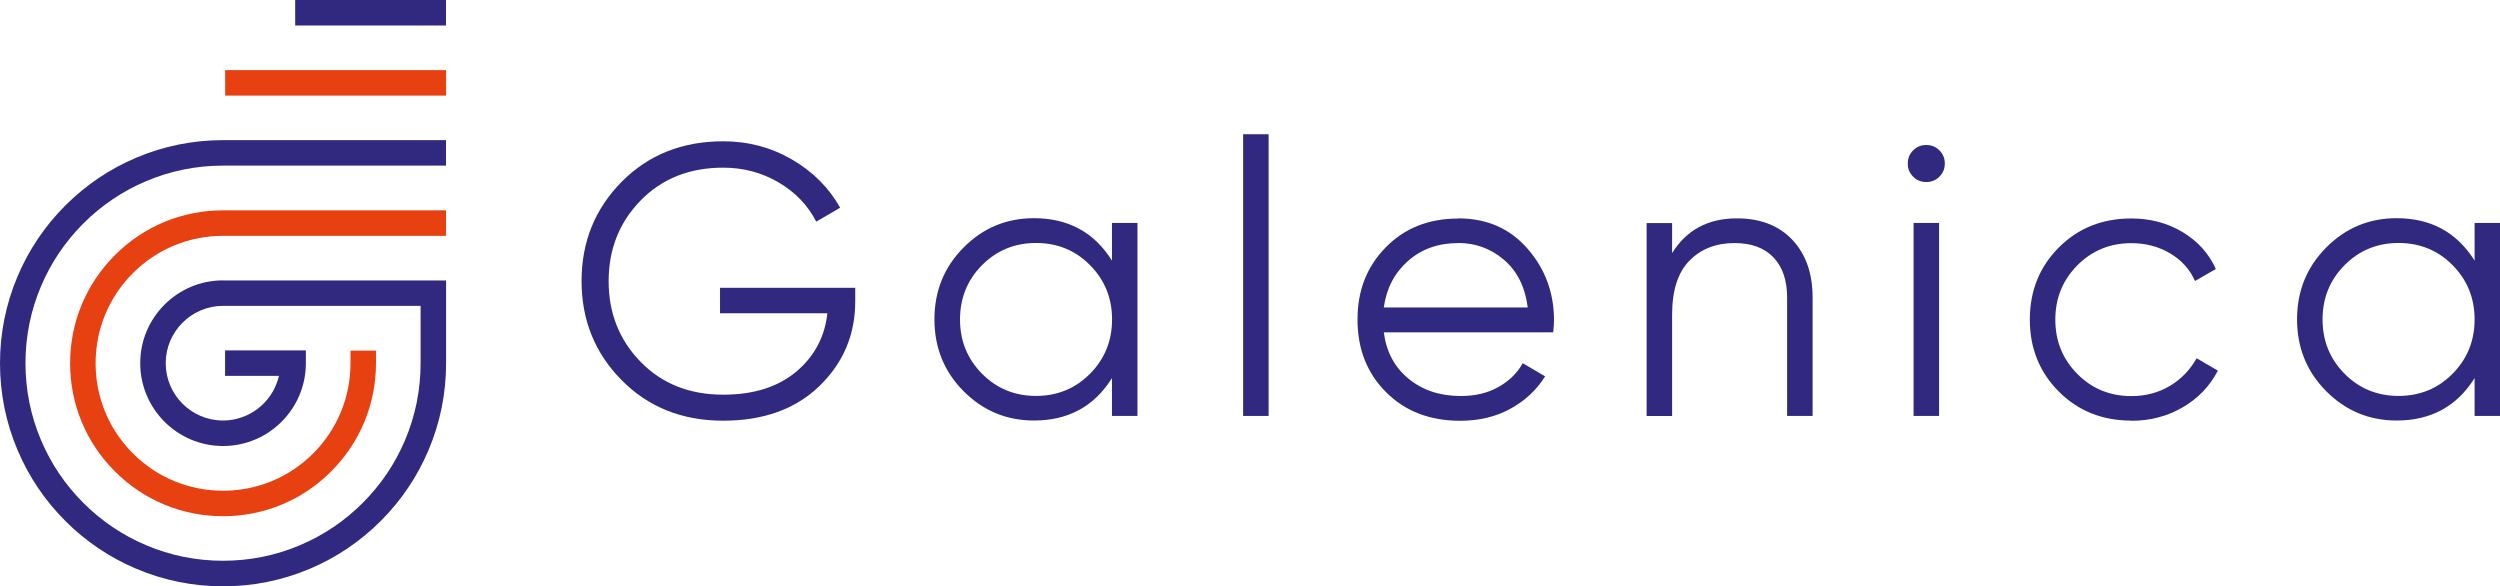
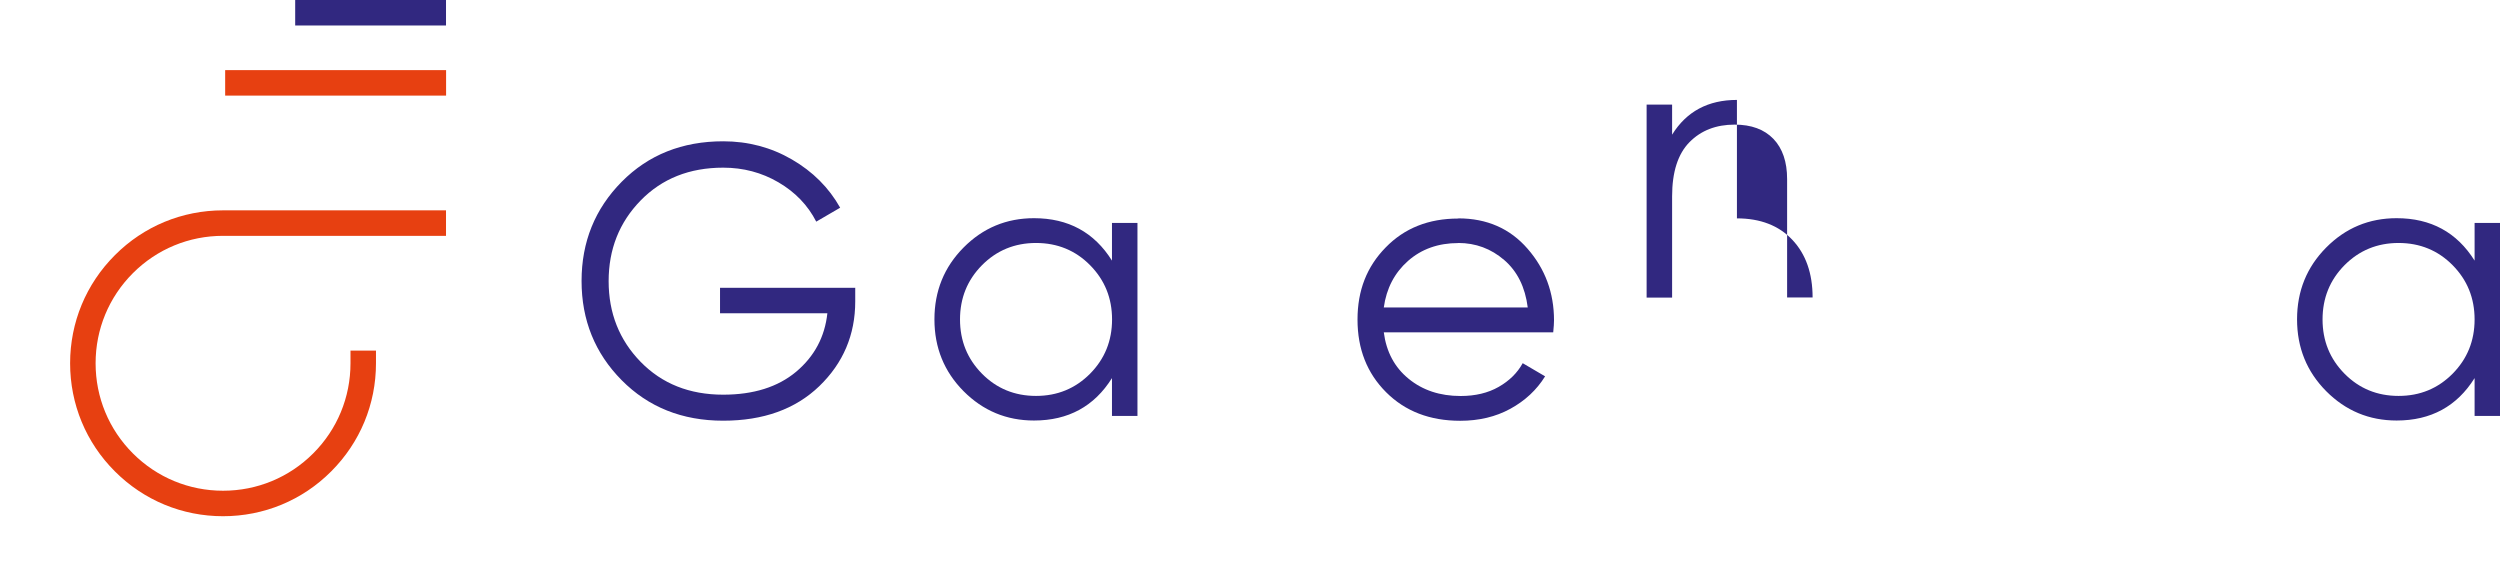
<svg xmlns="http://www.w3.org/2000/svg" id="uuid-a35c0253-28c8-4798-911b-1f50829a58f5" viewBox="0 0 283.46 66.48">
  <path d="M96.97,32.59v1.58c0,3.79-1.36,6.99-4.07,9.61-2.71,2.61-6.35,3.92-10.9,3.92-4.64,0-8.48-1.53-11.51-4.59-3.03-3.06-4.55-6.81-4.55-11.25s1.52-8.18,4.55-11.25c3.03-3.06,6.87-4.59,11.51-4.59,2.83,0,5.43.69,7.79,2.06,2.36,1.37,4.19,3.19,5.47,5.47l-2.71,1.58c-.96-1.87-2.39-3.35-4.29-4.46-1.9-1.11-3.98-1.66-6.26-1.66-3.82,0-6.94,1.24-9.36,3.72-2.42,2.48-3.63,5.53-3.63,9.15s1.21,6.67,3.63,9.15c2.42,2.48,5.54,3.72,9.36,3.72,3.44,0,6.2-.87,8.27-2.6,2.07-1.74,3.25-3.95,3.54-6.63h-12.17v-2.89h15.32Z" style="fill:#312880; stroke-width:0px;" />
  <path d="M126.08,25.28h2.89v21.88h-2.89v-4.29c-2.01,3.21-4.96,4.81-8.84,4.81-3.12,0-5.78-1.11-7.99-3.33-2.2-2.22-3.3-4.93-3.3-8.14s1.1-5.92,3.3-8.14c2.2-2.22,4.86-3.33,7.99-3.33,3.88,0,6.83,1.6,8.84,4.81v-4.29ZM111.34,42.37c1.66,1.68,3.7,2.52,6.13,2.52,2.42,0,4.46-.84,6.13-2.52,1.66-1.68,2.49-3.73,2.49-6.15s-.83-4.47-2.49-6.15c-1.66-1.68-3.71-2.52-6.13-2.52s-4.46.84-6.13,2.52c-1.66,1.68-2.49,3.73-2.49,6.15s.83,4.47,2.49,6.15Z" style="fill:#312880; stroke-width:0px;" />
-   <path d="M140.95,47.16V15.22h2.89v31.94h-2.89Z" style="fill:#312880; stroke-width:0px;" />
  <path d="M165.35,24.76c3.24,0,5.86,1.15,7.85,3.44,2,2.29,3,5,3,8.12,0,.32-.03.77-.09,1.36h-19.21c.29,2.22,1.23,3.98,2.82,5.27,1.59,1.3,3.55,1.95,5.89,1.95,1.66,0,3.1-.34,4.31-1.03,1.21-.69,2.12-1.58,2.73-2.69l2.54,1.49c-.96,1.55-2.28,2.77-3.94,3.68s-3.56,1.36-5.69,1.36c-3.44,0-6.24-1.08-8.4-3.24-2.16-2.16-3.24-4.9-3.24-8.23s1.06-6,3.19-8.18c2.13-2.19,4.87-3.28,8.23-3.28ZM165.35,27.56c-2.28,0-4.18.68-5.71,2.03-1.53,1.36-2.44,3.11-2.74,5.27h16.32c-.29-2.3-1.18-4.1-2.67-5.38-1.49-1.28-3.22-1.93-5.21-1.93Z" style="fill:#312880; stroke-width:0px;" />
-   <path d="M196.94,24.76c2.65,0,4.75.81,6.28,2.43,1.53,1.62,2.3,3.8,2.3,6.54v13.43h-2.89v-13.43c0-1.95-.52-3.47-1.55-4.55-1.04-1.08-2.5-1.62-4.4-1.62-2.1,0-3.81.66-5.12,1.99-1.31,1.33-1.97,3.38-1.97,6.15v11.47h-2.89v-21.88h2.89v3.41c1.63-2.63,4.08-3.94,7.35-3.94Z" style="fill:#312880; stroke-width:0px;" />
-   <path d="M219.9,20.03c-.41.41-.9.61-1.49.61s-1.08-.2-1.49-.61c-.41-.41-.61-.9-.61-1.49s.2-1.08.61-1.49c.41-.41.9-.61,1.49-.61s1.08.2,1.49.61c.41.41.61.9.61,1.49s-.2,1.08-.61,1.49ZM216.97,47.16v-21.88h2.89v21.88h-2.89Z" style="fill:#312880; stroke-width:0px;" />
-   <path d="M241.66,47.69c-3.3,0-6.04-1.1-8.23-3.3-2.19-2.2-3.28-4.92-3.28-8.16,0-3.24,1.09-5.96,3.28-8.16,2.19-2.2,4.93-3.3,8.23-3.3,2.16,0,4.1.52,5.82,1.55,1.72,1.04,2.98,2.43,3.76,4.18l-2.36,1.36c-.58-1.31-1.52-2.36-2.82-3.13-1.3-.77-2.76-1.16-4.4-1.16-2.42,0-4.46.84-6.13,2.52-1.66,1.68-2.49,3.73-2.49,6.15s.83,4.47,2.49,6.15c1.66,1.68,3.7,2.52,6.13,2.52,1.63,0,3.09-.39,4.38-1.16,1.28-.77,2.29-1.82,3.02-3.13l2.41,1.4c-.9,1.75-2.23,3.14-3.98,4.16-1.75,1.02-3.69,1.53-5.82,1.53Z" style="fill:#312880; stroke-width:0px;" />
+   <path d="M196.94,24.76c2.65,0,4.75.81,6.28,2.43,1.53,1.62,2.3,3.8,2.3,6.54h-2.89v-13.43c0-1.95-.52-3.47-1.55-4.55-1.04-1.08-2.5-1.62-4.4-1.62-2.1,0-3.81.66-5.12,1.99-1.31,1.33-1.97,3.38-1.97,6.15v11.47h-2.89v-21.88h2.89v3.41c1.63-2.63,4.08-3.94,7.35-3.94Z" style="fill:#312880; stroke-width:0px;" />
  <path d="M280.58,25.28h2.89v21.88h-2.89v-4.29c-2.01,3.21-4.96,4.81-8.84,4.81-3.12,0-5.78-1.11-7.99-3.33-2.2-2.22-3.3-4.93-3.3-8.14s1.1-5.92,3.3-8.14c2.2-2.22,4.86-3.33,7.99-3.33,3.88,0,6.83,1.6,8.84,4.81v-4.29ZM265.83,42.37c1.66,1.68,3.7,2.52,6.13,2.52s4.46-.84,6.13-2.52c1.66-1.68,2.49-3.73,2.49-6.15s-.83-4.47-2.49-6.15c-1.66-1.68-3.71-2.52-6.13-2.52s-4.46.84-6.13,2.52c-1.66,1.68-2.49,3.73-2.49,6.15s.83,4.47,2.49,6.15Z" style="fill:#312880; stroke-width:0px;" />
  <path d="M25.29,26.74h25.28s0-2.89,0-2.89h-25.28c-4.63,0-8.99,1.8-12.26,5.08-3.28,3.28-5.08,7.63-5.08,12.26s1.8,8.99,5.08,12.26c3.28,3.28,7.63,5.08,12.26,5.08,4.63,0,8.99-1.8,12.26-5.08,3.28-3.28,5.08-7.63,5.08-12.26v-1.44s-2.89,0-2.89,0v1.44c0,3.86-1.5,7.49-4.23,10.22-2.73,2.73-6.36,4.23-10.22,4.23s-7.49-1.5-10.22-4.23c-2.73-2.73-4.23-6.36-4.23-10.22s1.5-7.49,4.23-10.22c2.73-2.73,6.36-4.23,10.22-4.23Z" style="fill:#e74011; stroke-width:0px;" />
-   <path d="M25.29,31.79c-5.18,0-9.39,4.21-9.39,9.39s4.21,9.39,9.39,9.39,9.39-4.21,9.39-9.39v-1.45s-9.16,0-9.16,0v2.89s6.11,0,6.11,0l-.08.3c-.78,2.8-3.36,4.76-6.26,4.76-3.59,0-6.5-2.92-6.5-6.5s2.92-6.5,6.5-6.5h22.4v6.5c0,3.02-.59,5.96-1.76,8.72-1.13,2.67-2.74,5.06-4.8,7.12-2.06,2.06-4.45,3.67-7.12,4.8-2.76,1.17-5.69,1.76-8.72,1.76s-5.96-.59-8.72-1.76c-2.67-1.13-5.06-2.74-7.12-4.8-2.06-2.06-3.67-4.45-4.8-7.12-1.17-2.76-1.76-5.69-1.76-8.72s.59-5.96,1.76-8.72c1.13-2.67,2.74-5.06,4.8-7.12,2.06-2.06,4.45-3.67,7.12-4.8,2.76-1.17,5.69-1.76,8.72-1.76h25.28s0-2.89,0-2.89h-25.28c-3.41,0-6.73.67-9.84,1.99-3.01,1.27-5.72,3.1-8.04,5.42-2.32,2.32-4.15,5.03-5.42,8.04C.67,34.46,0,37.77,0,41.19s.67,6.73,1.99,9.84c1.27,3.01,3.1,5.72,5.42,8.04,2.32,2.32,5.03,4.15,8.04,5.42,3.12,1.32,6.43,1.99,9.84,1.99s6.73-.67,9.84-1.99c3.01-1.27,5.72-3.1,8.04-5.42s4.15-5.03,5.42-8.04c1.32-3.12,1.99-6.43,1.99-9.84v-9.39s-25.29,0-25.29,0Z" style="fill:#312880; stroke-width:0px;" />
  <rect x="25.53" y="7.95" width="25.05" height="2.89" style="fill:#e74011; stroke-width:0px;" />
  <rect x="33.47" y="0" width="17.1" height="2.89" style="fill:#312880; stroke-width:0px;" />
</svg>